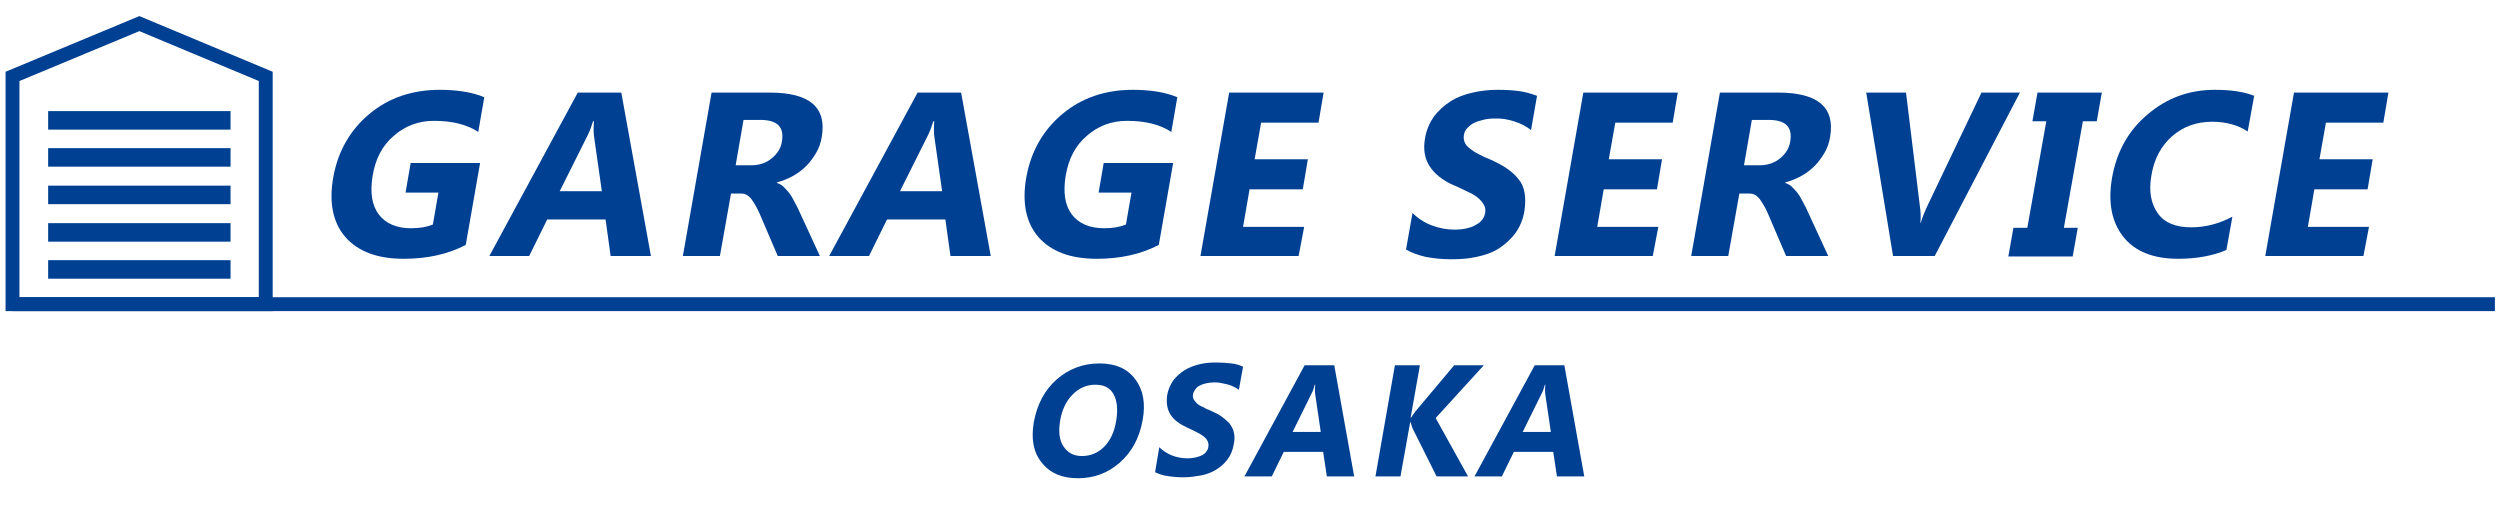
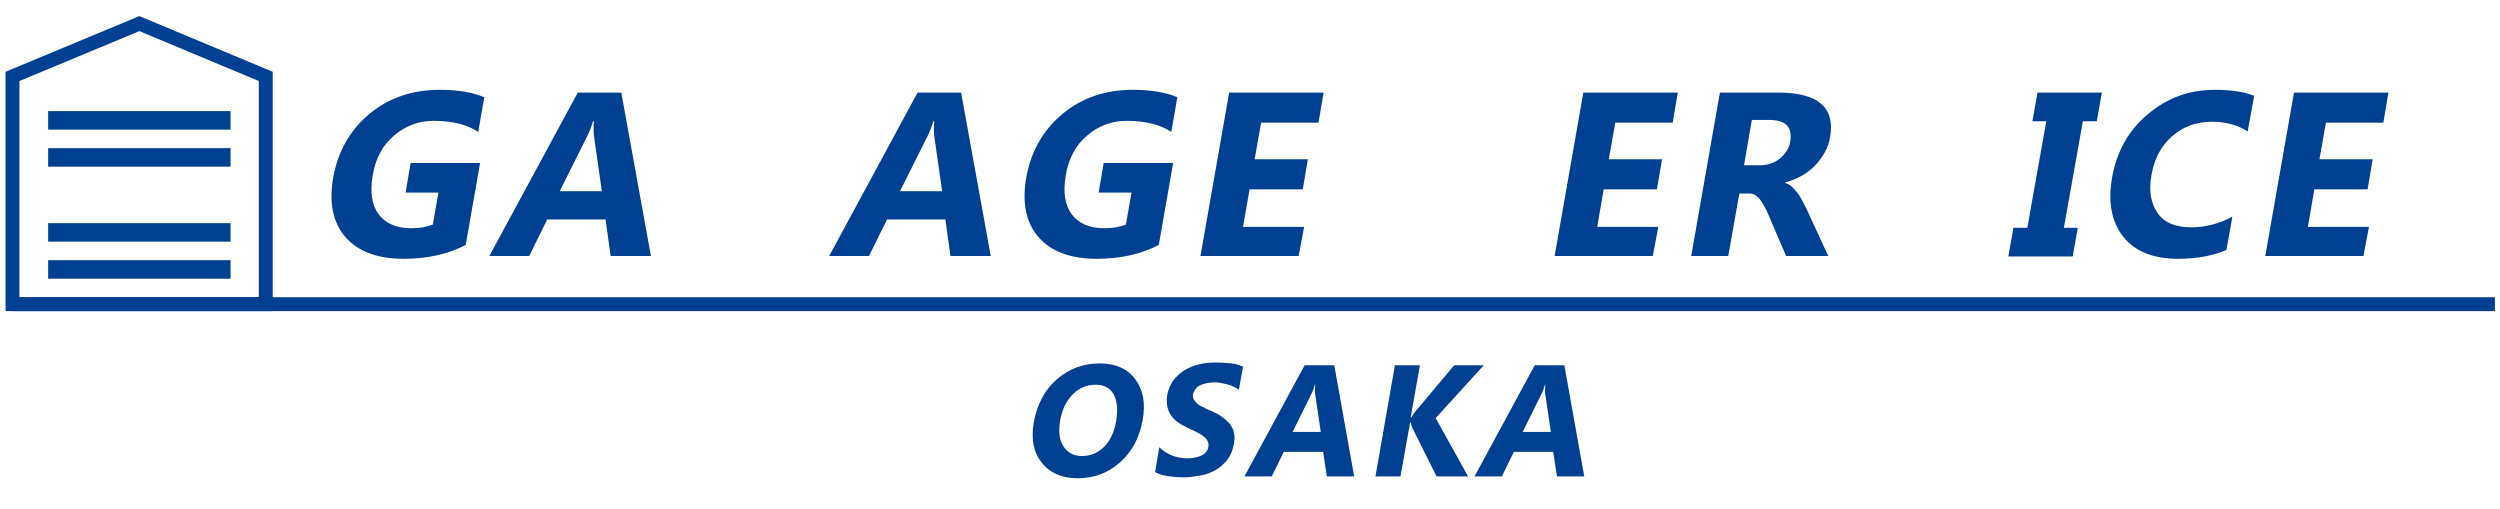
<svg xmlns="http://www.w3.org/2000/svg" version="1.1" id="レイヤー_1" x="0px" y="0px" viewBox="0 0 540 110" style="enable-background:new 0 0 540 110;" xml:space="preserve">
  <style type="text/css">
	.st0{fill:#004093;}
	.st1{fill:none;stroke:#004093;stroke-width:3;stroke-miterlimit:10;}
</style>
  <g>
    <g>
      <g>
        <path class="st0" d="M100.6,52.9c-3.8,2-8.3,3-13.4,3c-5.7,0-9.9-1.6-12.6-4.7c-2.7-3.1-3.6-7.5-2.6-13c1-5.5,3.6-10.1,7.8-13.6     c4.2-3.5,9.3-5.2,15.2-5.2c3.7,0,7,0.5,9.6,1.6l-1.3,7.5c-2.4-1.6-5.6-2.4-9.6-2.4c-3.3,0-6.2,1.1-8.6,3.2c-2.5,2.1-4,5-4.6,8.6     c-0.6,3.6-0.2,6.4,1.3,8.4c1.5,2,3.9,3,7,3c1.9,0,3.5-0.3,4.7-0.8l1.2-6.9h-7.1l1.1-6.4h15L100.6,52.9z" />
        <path class="st0" d="M140.6,55.3h-8.7l-1.1-7.9h-12.6l-3.9,7.9h-8.6L124.8,20h9.4L140.6,55.3z M130,41.3l-1.7-11.9     c-0.1-0.9-0.1-1.9,0-3.2h-0.2c-0.3,1-0.7,2.1-1.2,3.1l-6,12H130z" />
-         <path class="st0" d="M177.1,55.3H168l-3.9-9.1c-0.3-0.7-0.6-1.3-0.9-1.8s-0.6-1-0.9-1.4c-0.3-0.4-0.7-0.7-1-0.9     c-0.4-0.2-0.8-0.3-1.3-0.3h-2.1l-2.4,13.5h-8l6.2-35.3h12.6c8.6,0,12.3,3.2,11.2,9.6c-0.2,1.2-0.6,2.4-1.2,3.4     c-0.6,1-1.3,2-2.1,2.8c-0.8,0.8-1.8,1.6-2.9,2.2c-1.1,0.6-2.3,1.1-3.5,1.4l0,0.1c0.5,0.2,1,0.4,1.4,0.8s0.8,0.8,1.2,1.3     c0.4,0.5,0.7,1,1,1.6c0.3,0.6,0.6,1.1,0.9,1.7L177.1,55.3z M160.6,25.9l-1.7,9.8h3.4c1.7,0,3.2-0.5,4.4-1.5c1.2-1,2-2.2,2.2-3.7     c0.5-3.1-1-4.6-4.7-4.6H160.6z" />
        <path class="st0" d="M214,55.3h-8.7l-1.1-7.9h-12.6l-3.9,7.9h-8.6L198.2,20h9.4L214,55.3z M203.5,41.3l-1.7-11.9     c-0.1-0.9-0.1-1.9,0-3.2h-0.2c-0.3,1-0.7,2.1-1.2,3.1l-6,12H203.5z" />
        <path class="st0" d="M250.3,52.9c-3.8,2-8.3,3-13.4,3c-5.7,0-9.9-1.6-12.6-4.7c-2.7-3.1-3.6-7.5-2.6-13c1-5.5,3.6-10.1,7.8-13.6     c4.2-3.5,9.3-5.2,15.2-5.2c3.7,0,7,0.5,9.6,1.6l-1.3,7.5c-2.4-1.6-5.6-2.4-9.6-2.4c-3.3,0-6.2,1.1-8.6,3.2c-2.5,2.1-4,5-4.6,8.6     c-0.6,3.6-0.2,6.4,1.3,8.4c1.5,2,3.9,3,7,3c1.9,0,3.5-0.3,4.7-0.8l1.2-6.9h-7.1l1.1-6.4h15L250.3,52.9z" />
        <path class="st0" d="M280.5,55.3h-21.2l6.2-35.3h20.4l-1.1,6.5h-12.4l-1.4,7.9h11.5l-1.1,6.5h-11.5l-1.4,8.1h13.2L280.5,55.3z" />
-         <path class="st0" d="M303.7,53.9l1.4-7.9c1.2,1.2,2.6,2.1,4.2,2.7c1.6,0.6,3.2,0.9,4.9,0.9c1,0,1.9-0.1,2.7-0.3     c0.8-0.2,1.4-0.4,2-0.8c0.6-0.3,1-0.7,1.3-1.1c0.3-0.4,0.5-0.9,0.6-1.4c0.1-0.7,0-1.3-0.3-1.8c-0.3-0.5-0.7-1-1.3-1.5     s-1.3-0.9-2.2-1.3c-0.9-0.4-1.8-0.9-2.8-1.3c-2.6-1.1-4.4-2.6-5.4-4.2c-1.1-1.7-1.4-3.7-1-6c0.3-1.8,1-3.4,1.9-4.7     c1-1.3,2.2-2.4,3.6-3.3c1.4-0.9,3-1.5,4.8-1.9c1.7-0.4,3.6-0.6,5.4-0.6c1.8,0,3.4,0.1,4.8,0.3s2.6,0.6,3.7,1l-1.3,7.4     c-0.5-0.4-1.1-0.8-1.7-1.1s-1.3-0.6-2-0.8c-0.7-0.2-1.4-0.4-2.1-0.5c-0.7-0.1-1.4-0.1-2.1-0.1c-0.9,0-1.7,0.1-2.5,0.3     c-0.8,0.2-1.4,0.4-2,0.7c-0.6,0.3-1,0.7-1.4,1.1c-0.4,0.4-0.6,0.9-0.7,1.5c-0.1,0.6,0,1.1,0.2,1.6s0.6,0.9,1.1,1.3     c0.5,0.4,1.1,0.8,1.9,1.2c0.7,0.4,1.6,0.8,2.6,1.2c1.3,0.6,2.5,1.2,3.5,1.9c1,0.7,1.8,1.4,2.5,2.3c0.7,0.8,1.1,1.8,1.3,2.9     c0.2,1.1,0.2,2.3,0,3.8c-0.3,2-1,3.6-2,5c-1,1.3-2.2,2.4-3.6,3.3s-3,1.4-4.8,1.8c-1.8,0.4-3.6,0.5-5.5,0.5     c-1.9,0-3.8-0.2-5.4-0.5C306.3,55.1,304.9,54.6,303.7,53.9z" />
        <path class="st0" d="M357,55.3h-21.2l6.2-35.3h20.4l-1.1,6.5h-12.4l-1.4,7.9h11.5l-1.1,6.5h-11.5l-1.4,8.1h13.2L357,55.3z" />
        <path class="st0" d="M394.9,55.3h-9.1l-3.9-9.1c-0.3-0.7-0.6-1.3-0.9-1.8s-0.6-1-0.9-1.4s-0.7-0.7-1-0.9     c-0.4-0.2-0.8-0.3-1.3-0.3h-2.1l-2.4,13.5h-8l6.2-35.3h12.6c8.6,0,12.3,3.2,11.2,9.6c-0.2,1.2-0.6,2.4-1.2,3.4     c-0.6,1-1.3,2-2.1,2.8c-0.8,0.8-1.8,1.6-2.9,2.2c-1.1,0.6-2.3,1.1-3.5,1.4l0,0.1c0.5,0.2,1,0.4,1.4,0.8s0.8,0.8,1.2,1.3     s0.7,1,1,1.6c0.3,0.6,0.6,1.1,0.9,1.7L394.9,55.3z M378.4,25.9l-1.7,9.8h3.4c1.7,0,3.2-0.5,4.4-1.5c1.2-1,2-2.2,2.2-3.7     c0.5-3.1-1-4.6-4.7-4.6H378.4z" />
-         <path class="st0" d="M436.3,20l-18.4,35.3h-9L403.1,20h8.6l3,24.6c0.2,1.3,0.2,2.5,0.1,3.5h0.1c0.3-1.1,0.8-2.3,1.4-3.6L428,20     H436.3z" />
        <path class="st0" d="M454,20l-1.1,6.2h-3l-4.1,23h3l-1.1,6.2h-13.9l1.1-6.2h3l4.1-23h-3l1.1-6.2H454z" />
        <path class="st0" d="M480.9,54c-2.8,1.2-6.3,1.9-10.4,1.9c-5.4,0-9.4-1.6-11.9-4.8c-2.5-3.2-3.3-7.4-2.4-12.7     c1-5.6,3.5-10.2,7.7-13.7c4.1-3.5,8.9-5.3,14.5-5.3c3.4,0,6.3,0.4,8.5,1.3l-1.4,7.7c-2.1-1.4-4.7-2.1-7.7-2.1     c-3.3,0-6.2,1-8.6,3.1c-2.4,2.1-3.9,4.9-4.5,8.5c-0.6,3.4-0.1,6.1,1.4,8.2s4,3,7.2,3c3.1,0,6.1-0.8,8.9-2.3L480.9,54z" />
        <path class="st0" d="M510.5,55.3h-21.2l6.2-35.3h20.4l-1.1,6.5h-12.4l-1.4,7.9h11.5l-1.1,6.5h-11.5l-1.4,8.1h13.2L510.5,55.3z" />
        <path class="st0" d="M232.8,103.3c-3.4,0-6-1.1-7.8-3.4c-1.8-2.2-2.3-5.1-1.7-8.7c0.7-3.8,2.3-6.9,4.9-9.2     c2.6-2.3,5.7-3.5,9.3-3.5c3.4,0,6,1.1,7.7,3.4c1.7,2.2,2.3,5.2,1.6,8.9c-0.7,3.8-2.3,6.8-4.9,9.1S236.3,103.3,232.8,103.3z      M236.6,83.1c-1.9,0-3.5,0.7-4.9,2.1c-1.4,1.4-2.3,3.3-2.7,5.6c-0.4,2.4-0.2,4.3,0.7,5.6c0.9,1.4,2.2,2.1,4,2.1     c1.9,0,3.5-0.7,4.8-2c1.3-1.3,2.2-3.2,2.6-5.6c0.4-2.5,0.2-4.4-0.6-5.8S238.4,83.1,236.6,83.1z" />
        <path class="st0" d="M249.5,102l0.9-5.4c0.8,0.8,1.8,1.4,2.8,1.8s2.2,0.6,3.3,0.6c0.7,0,1.3-0.1,1.8-0.2c0.5-0.1,1-0.3,1.4-0.5     c0.4-0.2,0.7-0.5,0.9-0.8c0.2-0.3,0.4-0.6,0.4-1c0.1-0.5,0-0.9-0.2-1.3s-0.5-0.7-0.9-1c-0.4-0.3-0.9-0.6-1.5-0.9     c-0.6-0.3-1.2-0.6-1.9-0.9c-1.7-0.8-3-1.7-3.7-2.9c-0.7-1.1-0.9-2.5-0.7-4.1c0.2-1.2,0.7-2.3,1.3-3.2c0.7-0.9,1.5-1.6,2.4-2.2     c1-0.6,2-1,3.2-1.3c1.2-0.3,2.4-0.4,3.7-0.4c1.2,0,2.3,0.1,3.3,0.2s1.8,0.4,2.5,0.7l-0.9,5c-0.4-0.3-0.7-0.5-1.2-0.7     c-0.4-0.2-0.9-0.4-1.4-0.5c-0.5-0.1-1-0.2-1.4-0.3c-0.5-0.1-0.9-0.1-1.4-0.1c-0.6,0-1.2,0.1-1.7,0.2c-0.5,0.1-1,0.3-1.4,0.5     c-0.4,0.2-0.7,0.5-0.9,0.8c-0.2,0.3-0.4,0.6-0.5,1c-0.1,0.4,0,0.8,0.1,1.1c0.2,0.3,0.4,0.6,0.7,0.9s0.8,0.6,1.3,0.8     c0.5,0.3,1.1,0.6,1.7,0.8c0.9,0.4,1.7,0.8,2.4,1.3c0.7,0.5,1.2,1,1.7,1.5c0.4,0.6,0.8,1.2,0.9,1.9c0.2,0.7,0.2,1.6,0,2.5     c-0.2,1.3-0.7,2.5-1.4,3.4c-0.7,0.9-1.5,1.6-2.5,2.2c-1,0.6-2.1,1-3.2,1.2c-1.2,0.2-2.4,0.4-3.7,0.4c-1.3,0-2.5-0.1-3.7-0.3     C251.3,102.7,250.3,102.4,249.5,102z" />
        <path class="st0" d="M292.5,102.9h-5.9l-0.8-5.3h-8.5l-2.6,5.3h-5.9l13-24h6.4L292.5,102.9z M285.3,93.4l-1.2-8.1     c-0.1-0.6-0.1-1.3,0-2.2H284c-0.2,0.7-0.4,1.4-0.8,2.1l-4,8.1H285.3z" />
        <path class="st0" d="M317.1,102.9h-6.8l-5.2-10.4c-0.1-0.2-0.2-0.6-0.4-1.3h-0.1l-2.1,11.7h-5.4l4.2-24h5.4l-2,11.3h0.1     c0.2-0.3,0.5-0.8,0.9-1.3l8.4-10h6.4l-10.4,11.4L317.1,102.9z" />
        <path class="st0" d="M342.2,102.9h-5.9l-0.8-5.3H327l-2.6,5.3h-5.9l13-24h6.4L342.2,102.9z M335,93.4l-1.2-8.1     c-0.1-0.6-0.1-1.3,0-2.2h-0.1c-0.2,0.7-0.4,1.4-0.8,2.1l-4,8.1H335z" />
      </g>
    </g>
    <g>
      <g>
        <rect x="10.4" y="24" class="st0" width="39.4" height="4" />
        <rect x="10.4" y="32" class="st0" width="39.4" height="4" />
-         <rect x="10.4" y="40.1" class="st0" width="39.4" height="4" />
        <rect x="10.4" y="48.2" class="st0" width="39.4" height="4" />
        <rect x="10.4" y="56.2" class="st0" width="39.4" height="4" />
      </g>
    </g>
    <g>
      <g>
        <polygon class="st1" points="57.4,16.5 30.1,5.1 2.7,16.5 2.7,40.7 2.7,65.7 30.1,65.7 57.4,65.7 57.4,40.7    " />
        <line class="st1" x1="2.7" y1="65.7" x2="538.9" y2="65.7" />
      </g>
    </g>
  </g>
  <g>
</g>
  <g>
</g>
  <g>
</g>
  <g>
</g>
  <g>
</g>
  <g>
</g>
  <g>
</g>
  <g>
</g>
  <g>
</g>
  <g>
</g>
  <g>
</g>
  <g>
</g>
  <g>
</g>
  <g>
</g>
  <g>
</g>
</svg>